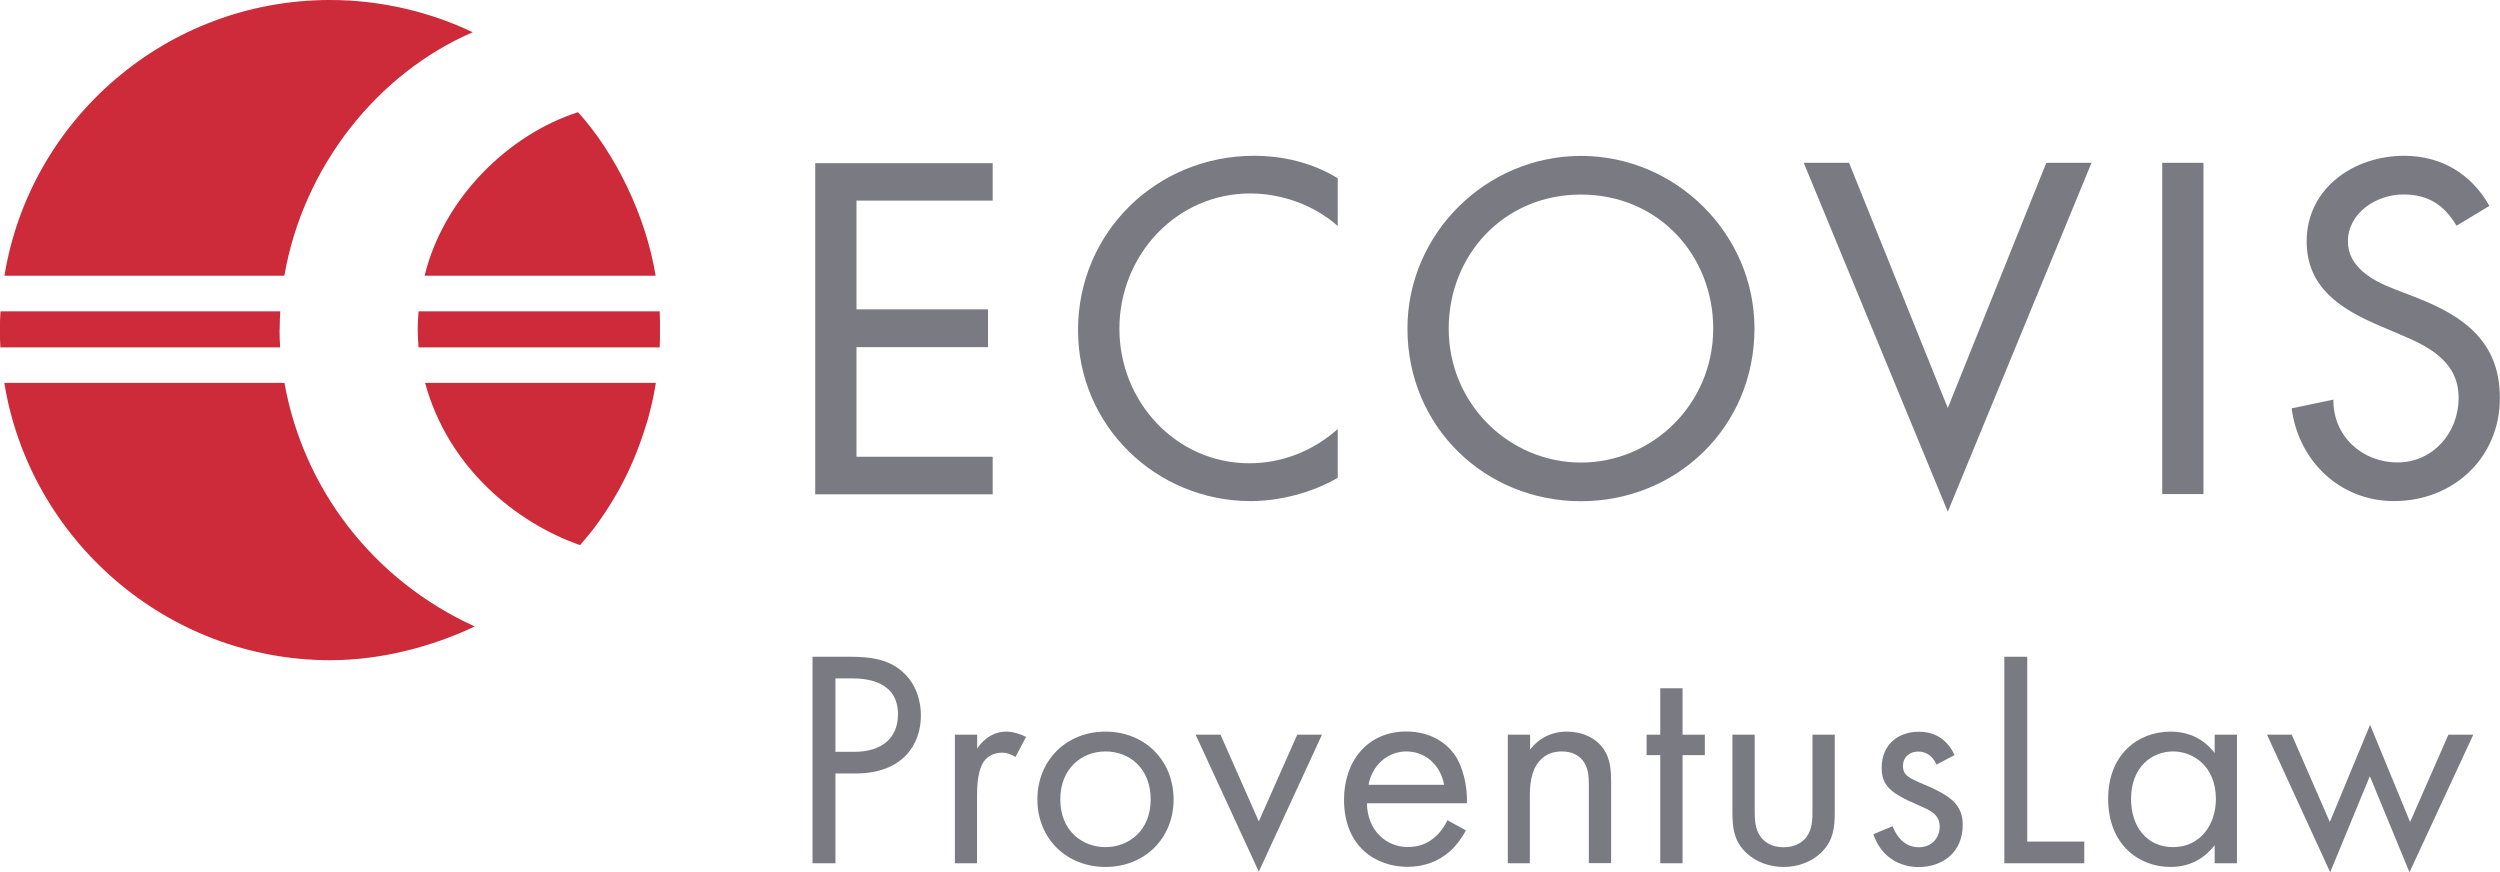
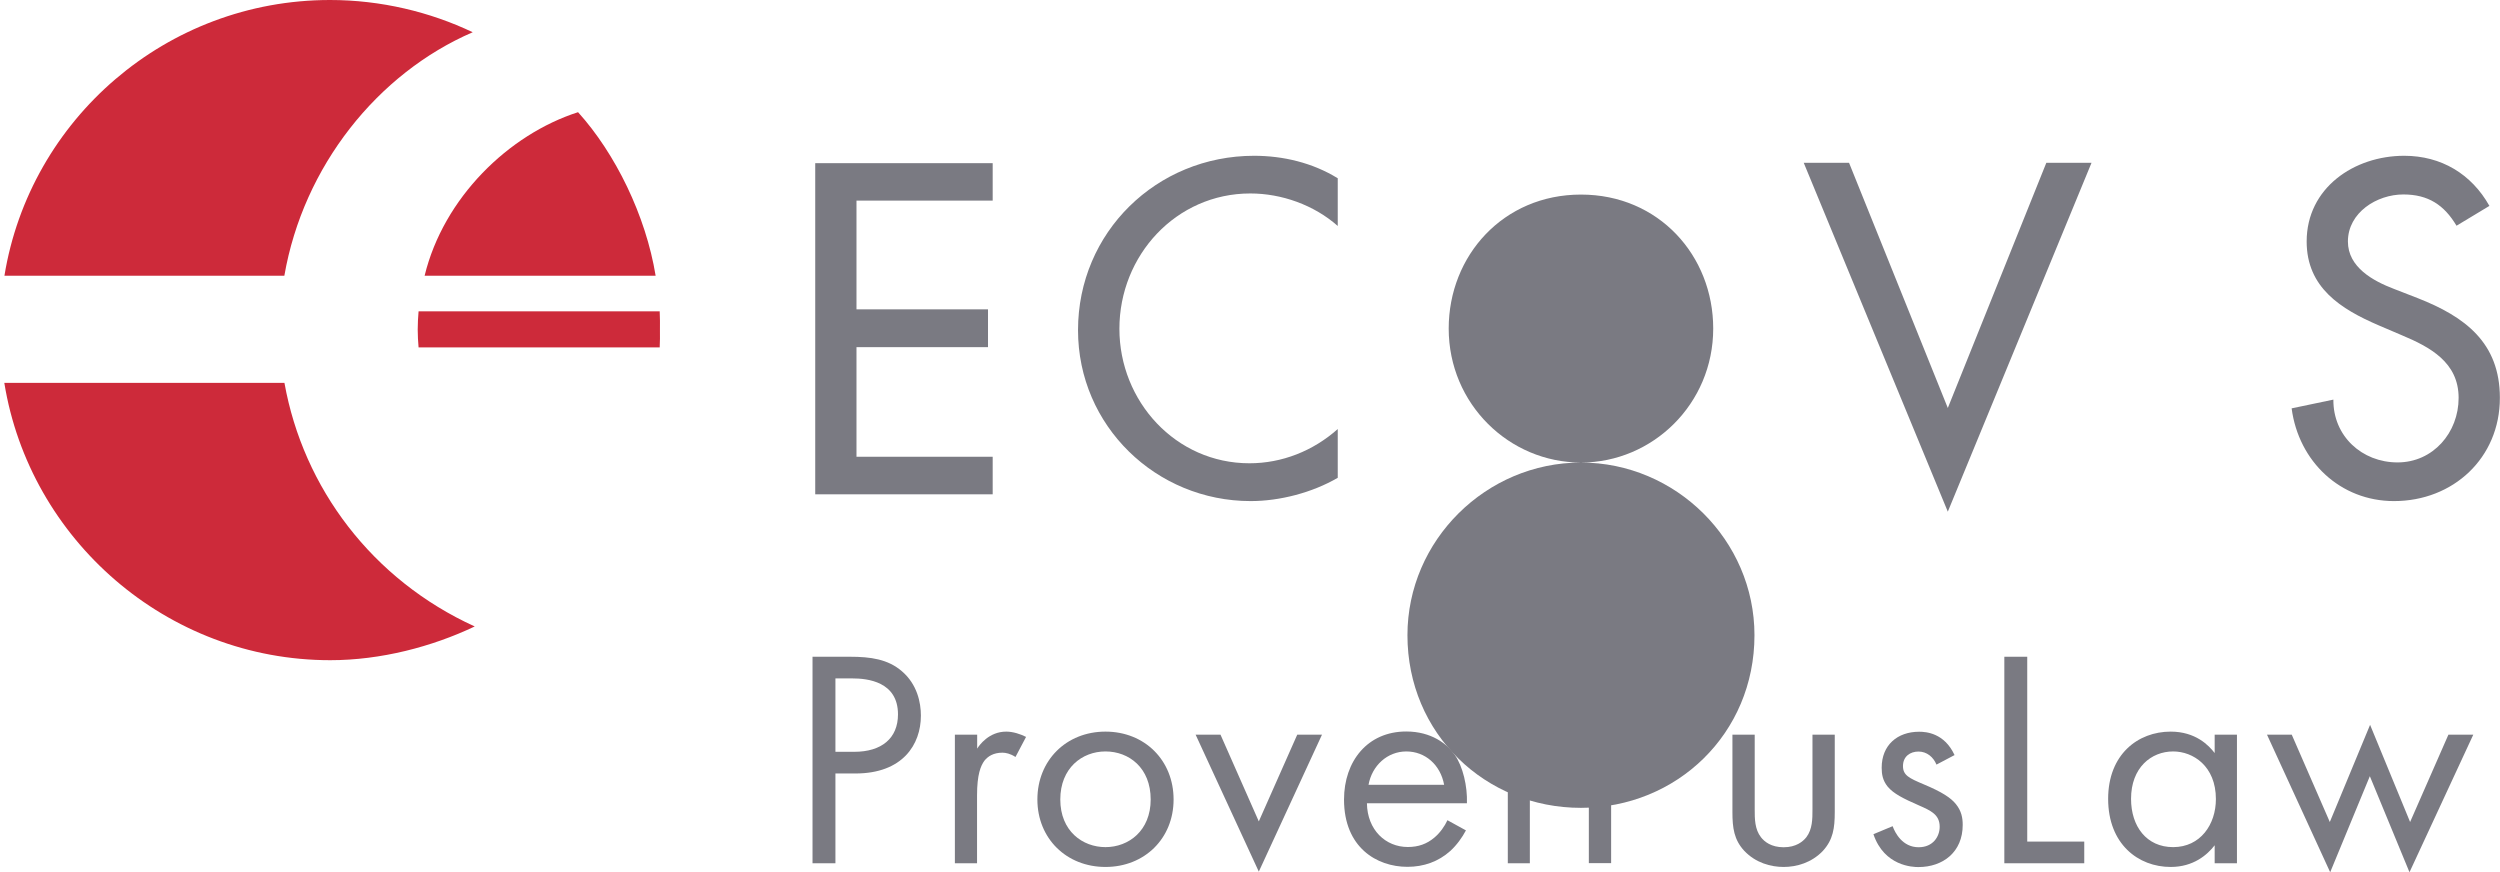
<svg xmlns="http://www.w3.org/2000/svg" xml:space="preserve" width="45.5mm" height="15.875mm" version="1.1" style="shape-rendering:geometricPrecision; text-rendering:geometricPrecision; image-rendering:optimizeQuality; fill-rule:evenodd; clip-rule:evenodd" viewBox="0 0 203.01 70.83">
  <defs>
    <style type="text/css">
   
    .fil1 {fill:#CD2A3A;fill-rule:nonzero}
    .fil0 {fill:#7A7A82;fill-rule:nonzero}
   
  </style>
  </defs>
  <g id="Layer_x0020_1">
    <g id="_876352464">
      <polygon class="fil0" points="80.61,13.25 66.2,13.25 66.2,40.14 80.61,40.14 80.61,37.09 69.55,37.09 69.55,28.19 80.23,28.19 80.23,25.12 69.55,25.12 69.55,16.29 80.61,16.29 " />
      <path class="fil1" d="M53.57 25.28l-19.58 0c-0.04,0.52 -0.07,0.95 -0.07,1.48 0,0.53 0.03,0.93 0.07,1.45l19.58 0c0.03,-0.52 0.02,-0.88 0.02,-1.4 0,-0.53 0.01,-1.01 -0.02,-1.53z" />
-       <path class="fil1" d="M22.71 26.75c0,-0.52 0.02,-0.95 0.05,-1.47l-22.72 0c-0.03,0.52 -0.05,0.96 -0.05,1.49 0,0.53 0.01,0.91 0.04,1.44l22.72 0c-0.03,-0.52 -0.05,-0.93 -0.05,-1.45z" />
      <path class="fil1" d="M38.39 2.62c-3.48,-1.66 -7.48,-2.62 -11.59,-2.62 -13.29,0 -24.37,9.68 -26.44,22.39l22.73 0c1.54,-8.88 7.56,-16.43 15.29,-19.77z" />
      <path class="fil1" d="M53.24 22.39c-0.8,-4.9 -3.28,-9.94 -6.3,-13.28 -5.64,1.81 -10.92,6.95 -12.46,13.28l18.76 0z" />
-       <path class="fil1" d="M47.1 44.27c0.45,-0.54 0.83,-0.96 1.23,-1.5 2.02,-2.76 3.29,-5.39 4.28,-8.72 0.3,-1.12 0.46,-1.8 0.65,-2.96l-18.74 0c1.86,6.87 7.39,11.36 12.59,13.18z" />
      <path class="fil1" d="M23.1 31.09l-22.75 0c2.06,12.71 13.18,22.52 26.47,22.52 4.1,0 8.26,-1.09 11.73,-2.74 -8.32,-3.79 -13.92,-11.24 -15.45,-19.77z" />
      <path class="fil0" d="M108.62 14.47c-2.03,-1.25 -4.42,-1.82 -6.78,-1.82 -7.92,0 -14.3,6.21 -14.3,14.16 0,7.78 6.35,13.88 14.02,13.88 2.36,0 4.99,-0.68 7.07,-1.89l0 -3.96c-2,1.78 -4.53,2.78 -7.17,2.78 -5.99,0 -10.56,-5.03 -10.56,-10.92 0,-5.96 4.6,-10.99 10.63,-10.99 2.53,0 5.17,0.93 7.1,2.64l0 -3.89z" />
-       <path class="fil0" d="M128.38 37.56c5.81,0 10.74,-4.75 10.74,-10.88 0,-5.92 -4.42,-10.88 -10.74,-10.88 -6.31,0 -10.74,4.96 -10.74,10.88 0,6.13 4.92,10.88 10.74,10.88zm0 -24.9c7.7,0 14.09,6.31 14.09,14.02 0,7.99 -6.31,14.02 -14.09,14.02 -7.78,0 -14.09,-6.03 -14.09,-14.02 0,-7.71 6.39,-14.02 14.09,-14.02z" />
+       <path class="fil0" d="M128.38 37.56c5.81,0 10.74,-4.75 10.74,-10.88 0,-5.92 -4.42,-10.88 -10.74,-10.88 -6.31,0 -10.74,4.96 -10.74,10.88 0,6.13 4.92,10.88 10.74,10.88zc7.7,0 14.09,6.31 14.09,14.02 0,7.99 -6.31,14.02 -14.09,14.02 -7.78,0 -14.09,-6.03 -14.09,-14.02 0,-7.71 6.39,-14.02 14.09,-14.02z" />
      <polygon class="fil0" points="150.15,13.22 146.47,13.22 158.17,41.55 169.84,13.22 166.17,13.22 158.17,33.13 " />
-       <polygon class="fil0" points="175.58,40.12 178.93,40.12 178.93,13.22 175.58,13.22 " />
      <path class="fil0" d="M202.15 16.72c-1.46,-2.6 -3.92,-4.07 -6.92,-4.07 -4.07,0 -7.92,2.61 -7.92,6.96 0,3.75 2.78,5.49 5.85,6.81l1.85 0.79c2.32,0.97 4.64,2.21 4.64,5.1 0,2.82 -2.07,5.24 -4.96,5.24 -2.89,0 -5.24,-2.14 -5.21,-5.1l-3.39 0.71c0.57,4.32 3.96,7.53 8.31,7.53 4.81,0 8.6,-3.5 8.6,-8.38 0,-4.5 -2.85,-6.6 -6.67,-8.1l-1.93 -0.75c-1.68,-0.64 -3.74,-1.75 -3.74,-3.85 0,-2.35 2.35,-3.82 4.5,-3.82 2.03,0 3.32,0.86 4.32,2.54l2.67 -1.61z" />
      <path class="fil0" d="M65.98 53.33l0 16.77 1.86 0 0 -7.29 1.63 0c3.82,0 5.31,-2.34 5.31,-4.7 0,-1.06 -0.3,-2.54 -1.54,-3.6 -1.13,-0.98 -2.54,-1.18 -4.22,-1.18l-3.04 0zm1.86 1.76l1.38 0c1.21,0 3.7,0.25 3.7,2.92 0,1.94 -1.33,3.04 -3.55,3.04l-1.53 0 0 -5.96z" />
      <path class="fil0" d="M77.53 70.1l1.81 0 0 -5.51c0,-1.71 0.3,-2.41 0.6,-2.82 0.28,-0.35 0.73,-0.65 1.46,-0.65 0.27,0 0.65,0.08 1.06,0.35l0.86 -1.63c-0.45,-0.23 -1.06,-0.43 -1.61,-0.43 -1.41,0 -2.19,1.11 -2.36,1.38l0 -1.13 -1.81 0 0 10.44z" />
      <path class="fil0" d="M89.77 70.4c3.17,0 5.53,-2.31 5.53,-5.48 0,-3.17 -2.34,-5.51 -5.53,-5.51 -3.19,0 -5.53,2.34 -5.53,5.51 0,3.17 2.36,5.48 5.53,5.48zm0 -9.38c1.91,0 3.67,1.33 3.67,3.9 0,2.54 -1.79,3.87 -3.67,3.87 -1.86,0 -3.67,-1.3 -3.67,-3.87 0,-2.54 1.76,-3.9 3.67,-3.9z" />
      <polygon class="fil0" points="97.09,59.66 102.22,70.78 107.35,59.66 105.34,59.66 102.22,66.7 99.11,59.66 " />
      <path class="fil0" d="M117.54 66.6c-0.23,0.5 -0.6,1.03 -1.08,1.43 -0.6,0.5 -1.28,0.75 -2.14,0.75 -1.81,0 -3.29,-1.39 -3.32,-3.55l8.12 0c0.05,-1.38 -0.33,-2.99 -0.98,-3.92 -0.63,-0.91 -1.91,-1.91 -3.95,-1.91 -3.14,0 -5.05,2.41 -5.05,5.53 0,3.87 2.64,5.46 5.15,5.46 1.33,0 2.52,-0.43 3.47,-1.28 0.53,-0.48 0.98,-1.11 1.28,-1.68l-1.51 -0.83zm-6.41 -2.87c0.28,-1.56 1.53,-2.71 3.07,-2.71 1.53,0 2.77,1.08 3.07,2.71l-6.14 0z" />
      <path class="fil0" d="M122.42 70.1l1.81 0 0 -5.46c0,-0.76 0.05,-1.99 0.76,-2.82 0.53,-0.63 1.21,-0.8 1.84,-0.8 0.8,0 1.36,0.3 1.71,0.75 0.43,0.55 0.48,1.28 0.48,1.91l0 6.41 1.81 0 0 -6.46c0,-1.16 -0.08,-2.01 -0.6,-2.79 -0.63,-0.93 -1.76,-1.43 -2.99,-1.43 -1.74,0 -2.67,1.03 -2.99,1.46l0 -1.21 -1.81 0 0 10.44z" />
-       <polygon class="fil0" points="138.44,61.32 138.44,59.66 136.63,59.66 136.63,55.89 134.82,55.89 134.82,59.66 133.71,59.66 133.71,61.32 134.82,61.32 134.82,70.1 136.63,70.1 136.63,61.32 " />
      <path class="fil0" d="M142.49 59.66l-1.81 0 0 6.29c0,1.28 0.13,2.24 0.96,3.14 0.93,0.98 2.16,1.31 3.2,1.31 1.03,0 2.26,-0.33 3.19,-1.31 0.83,-0.91 0.96,-1.86 0.96,-3.14l0 -6.29 -1.81 0 0 6.09c0,0.73 0,1.59 -0.5,2.24 -0.28,0.35 -0.83,0.81 -1.84,0.81 -1.01,0 -1.56,-0.45 -1.84,-0.81 -0.51,-0.65 -0.51,-1.51 -0.51,-2.24l0 -6.09z" />
      <path class="fil0" d="M158.71 61.3c-0.83,-1.78 -2.31,-1.88 -2.87,-1.88 -1.76,0 -3.04,1.08 -3.04,2.92 0,0.53 0.08,1.03 0.48,1.53 0.48,0.58 1.28,0.98 2.54,1.53 0.98,0.43 1.69,0.75 1.69,1.74 0,0.78 -0.53,1.66 -1.71,1.66 -1.31,0 -1.91,-1.16 -2.11,-1.71l-1.56 0.65c0.88,2.61 3.22,2.67 3.65,2.67 2.01,0 3.6,-1.23 3.6,-3.42 0,-0.58 -0.1,-1.13 -0.55,-1.69 -0.4,-0.5 -1.11,-0.98 -2.62,-1.61 -1.18,-0.5 -1.68,-0.73 -1.68,-1.48 0,-0.8 0.6,-1.18 1.26,-1.18 0.68,0 1.21,0.45 1.46,1.06l1.48 -0.78z" />
      <polygon class="fil0" points="162.76,53.33 162.76,70.1 169.25,70.1 169.25,68.34 164.62,68.34 164.62,53.33 " />
      <path class="fil0" d="M179.84 61.15c-0.48,-0.63 -1.56,-1.74 -3.57,-1.74 -2.67,0 -5.08,1.86 -5.08,5.46 0,3.67 2.44,5.53 5.08,5.53 1.84,0 2.97,-0.98 3.57,-1.76l0 1.46 1.81 0 0 -10.44 -1.81 0 0 1.49zm-3.37 -0.13c1.61,0 3.47,1.18 3.47,3.87 0,2.06 -1.26,3.9 -3.47,3.9 -2.16,0 -3.42,-1.68 -3.42,-3.92 0,-2.54 1.64,-3.85 3.42,-3.85z" />
      <polygon class="fil0" points="184.09,59.66 189.22,70.83 192.44,63.03 195.66,70.83 200.84,59.66 198.82,59.66 195.71,66.75 192.46,58.86 189.19,66.75 186.1,59.66 " />
    </g>
  </g>
</svg>